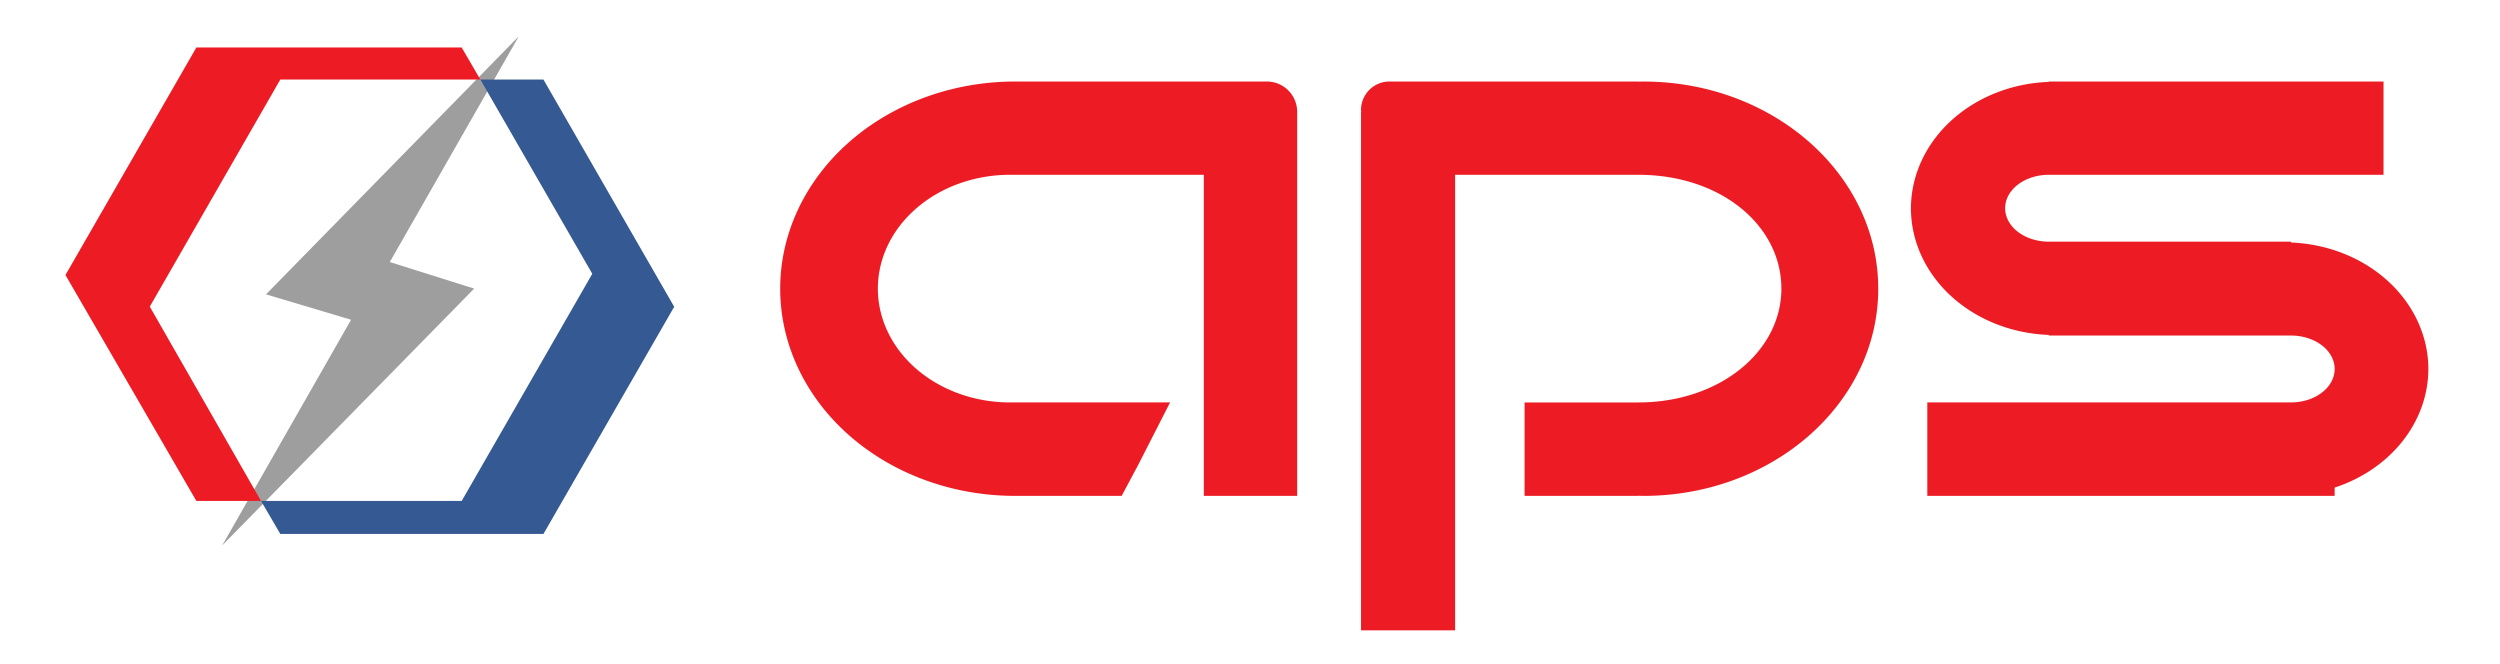
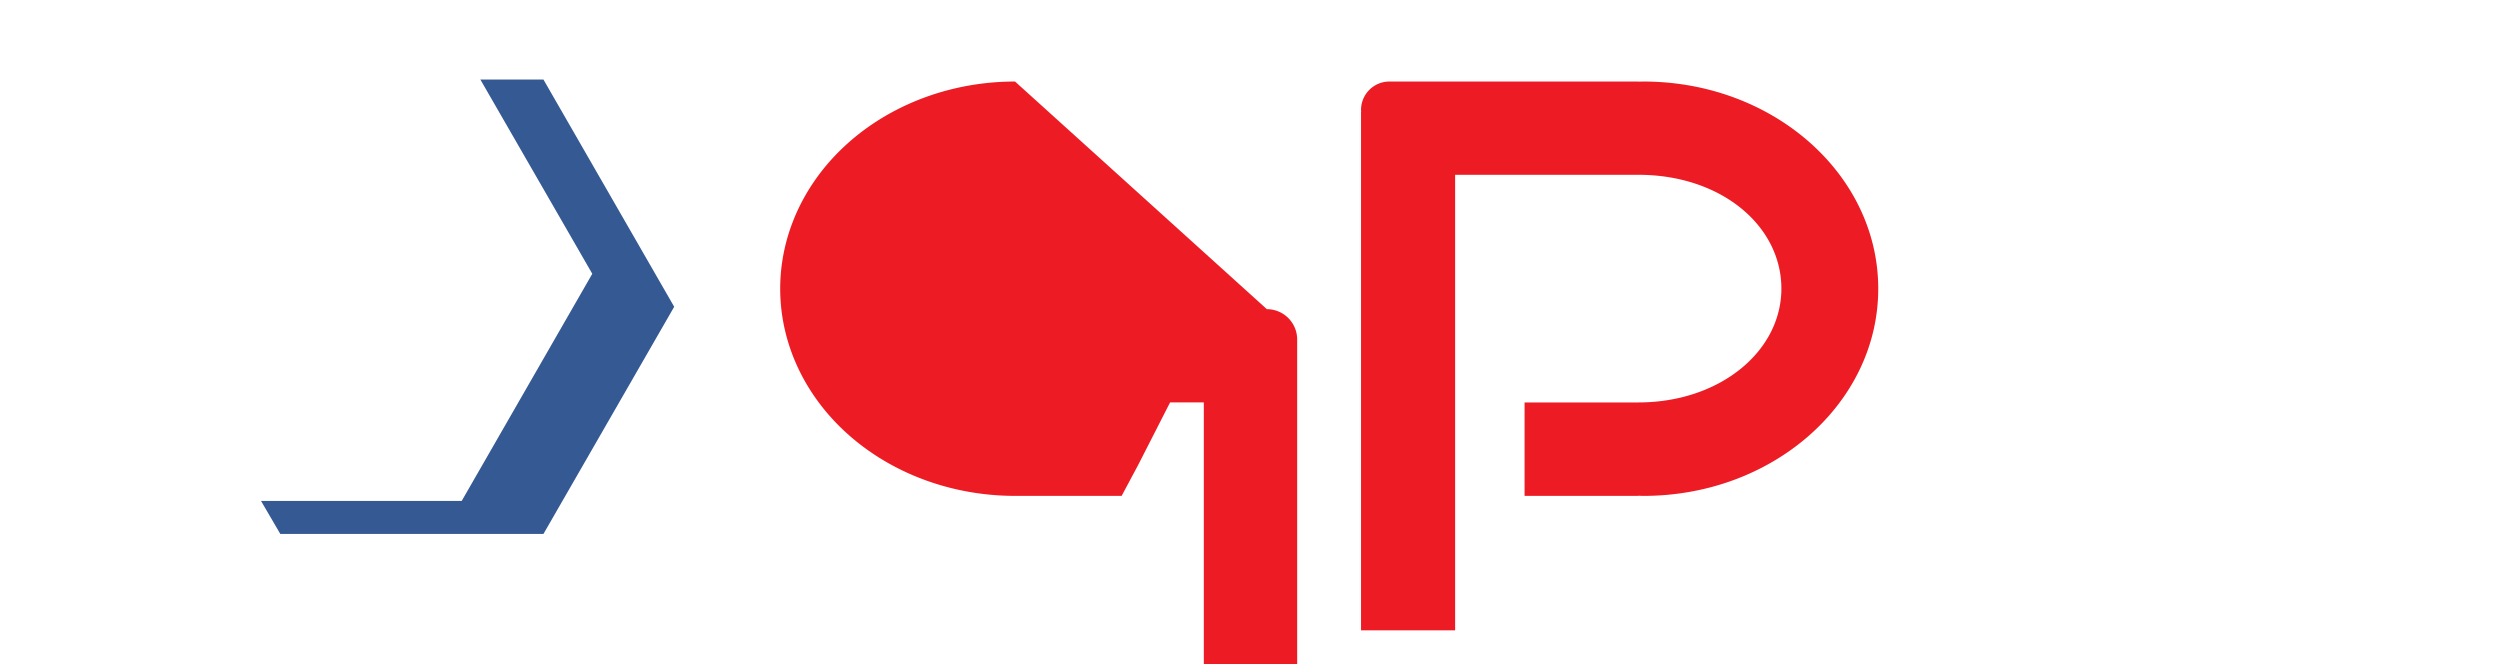
<svg xmlns="http://www.w3.org/2000/svg" xmlns:ns1="http://www.inkscape.org/namespaces/inkscape" xmlns:ns2="http://sodipodi.sourceforge.net/DTD/sodipodi-0.dtd" width="320" height="85" viewBox="0 0 84.667 22.49" id="svg1" ns1:version="1.4 (e7c3feb100, 2024-10-09)" ns2:docname="APS.svg" xml:space="preserve">
  <defs id="defs1" />
  <g ns1:label="Layer 1" ns1:groupmode="layer" id="layer1">
    <g id="g53" transform="matrix(0.12,0,0,0.12,-1.061,28.803)">
-       <path id="path2-3" style="opacity:1;fill:#ed1c24;fill-opacity:1;stroke:none;stroke-width:1.116" d="m 295.307,-217.015 a 66.277,58.47 0 0 0 -66.277,58.471 66.277,58.47 0 0 0 66.277,58.471 h 30.088 l 4.676,-8.752 8.996,-17.623 h -45.182 a 37.29,32.123 0 0 1 -37.291,-32.123 37.29,32.123 0 0 1 37.291,-32.123 h 54.703 v 90.621 h 26.346 v -108.381 a 8.56,8.56 0 0 0 -8.559,-8.561 z" />
+       <path id="path2-3" style="opacity:1;fill:#ed1c24;fill-opacity:1;stroke:none;stroke-width:1.116" d="m 295.307,-217.015 a 66.277,58.47 0 0 0 -66.277,58.471 66.277,58.47 0 0 0 66.277,58.471 h 30.088 l 4.676,-8.752 8.996,-17.623 h -45.182 h 54.703 v 90.621 h 26.346 v -108.381 a 8.56,8.56 0 0 0 -8.559,-8.561 z" />
      <path id="path4-5" style="opacity:1;fill:#ed1c24;fill-opacity:1;stroke:none;stroke-width:1.116" d="m 400.971,-217.015 a 8.014,8.014 0 0 0 -8.014,8.014 8.014,8.014 0 0 0 0.039,0.547 h -0.039 v 146.324 h 26.555 v -61.461 -2.857 -18.945 -45.301 h 51.684 v 0.002 c 0.011,-1e-5 0.021,-0.002 0.031,-0.002 23.375,0 40.363,14.382 40.363,32.123 4e-5,17.741 -17.427,32.123 -40.363,32.123 -0.011,0 -0.021,-0.002 -0.031,-0.002 v 0.002 h -32.084 v 18.332 8.043 h 32.084 v -0.043 c 0.486,0.009 0.965,0.043 1.453,0.043 36.604,2.3e-4 66.278,-26.178 66.277,-58.471 2.4e-4,-32.293 -29.673,-58.471 -66.277,-58.471 -0.477,0 -0.947,0.022 -1.422,0.031 v -0.031 z" />
-       <path style="opacity:1;fill:#67c814;stroke:none" d="m 295.307,-100.073 h 30.088" id="path17" />
-       <path id="path22" style="opacity:1;fill:#ed1c24;fill-opacity:1;stroke:none;stroke-width:1.065" d="m 587.076,-217.015 v 0.105 a 40.584,35.811 0 0 0 -38.922,35.705 40.584,35.811 0 0 0 38.922,35.705 v 0.174 h 68.33 a 12.334,9.438 0 0 1 12.334,9.439 12.334,9.438 0 0 1 -12.334,9.438 H 552.777 v 26.375 h 114.963 v -2.34 a 40.584,35.811 0 0 0 26.449,-33.471 40.584,35.811 0 0 0 -38.783,-35.697 v -0.236 h -27.555 -40.775 a 12.334,9.438 0 0 1 -12.334,-9.439 12.334,9.438 0 0 1 12.334,-9.438 h 40.75 53.709 v -26.32 h -92.797 z" />
-       <path style="opacity:1;fill:#9e9e9e;fill-opacity:1;stroke:none" d="m 155.278,-229.81 -71.371,72.863 24.01,7.164 -36.374,63.696 71.114,-72.483 -23.812,-7.499" id="path47" />
-       <path style="opacity:1;fill:#ed1c24;fill-opacity:1;stroke:none" d="m 144.406,-217.575 -5.272,-9.047 H 64.254 l -36.945,64.213 36.945,63.768 h 18.253 l -31.397,-54.842 36.836,-64.092" id="path49" ns2:nodetypes="cccccccc" />
      <path style="opacity:1;fill:#355993;fill-opacity:1;stroke:none" d="m 82.507,-98.641 5.44,9.31 h 74.265 l 36.901,-64.115 -36.901,-64.129 h -17.806 l 31.588,54.82 -36.86,64.114" id="path53" />
    </g>
  </g>
</svg>